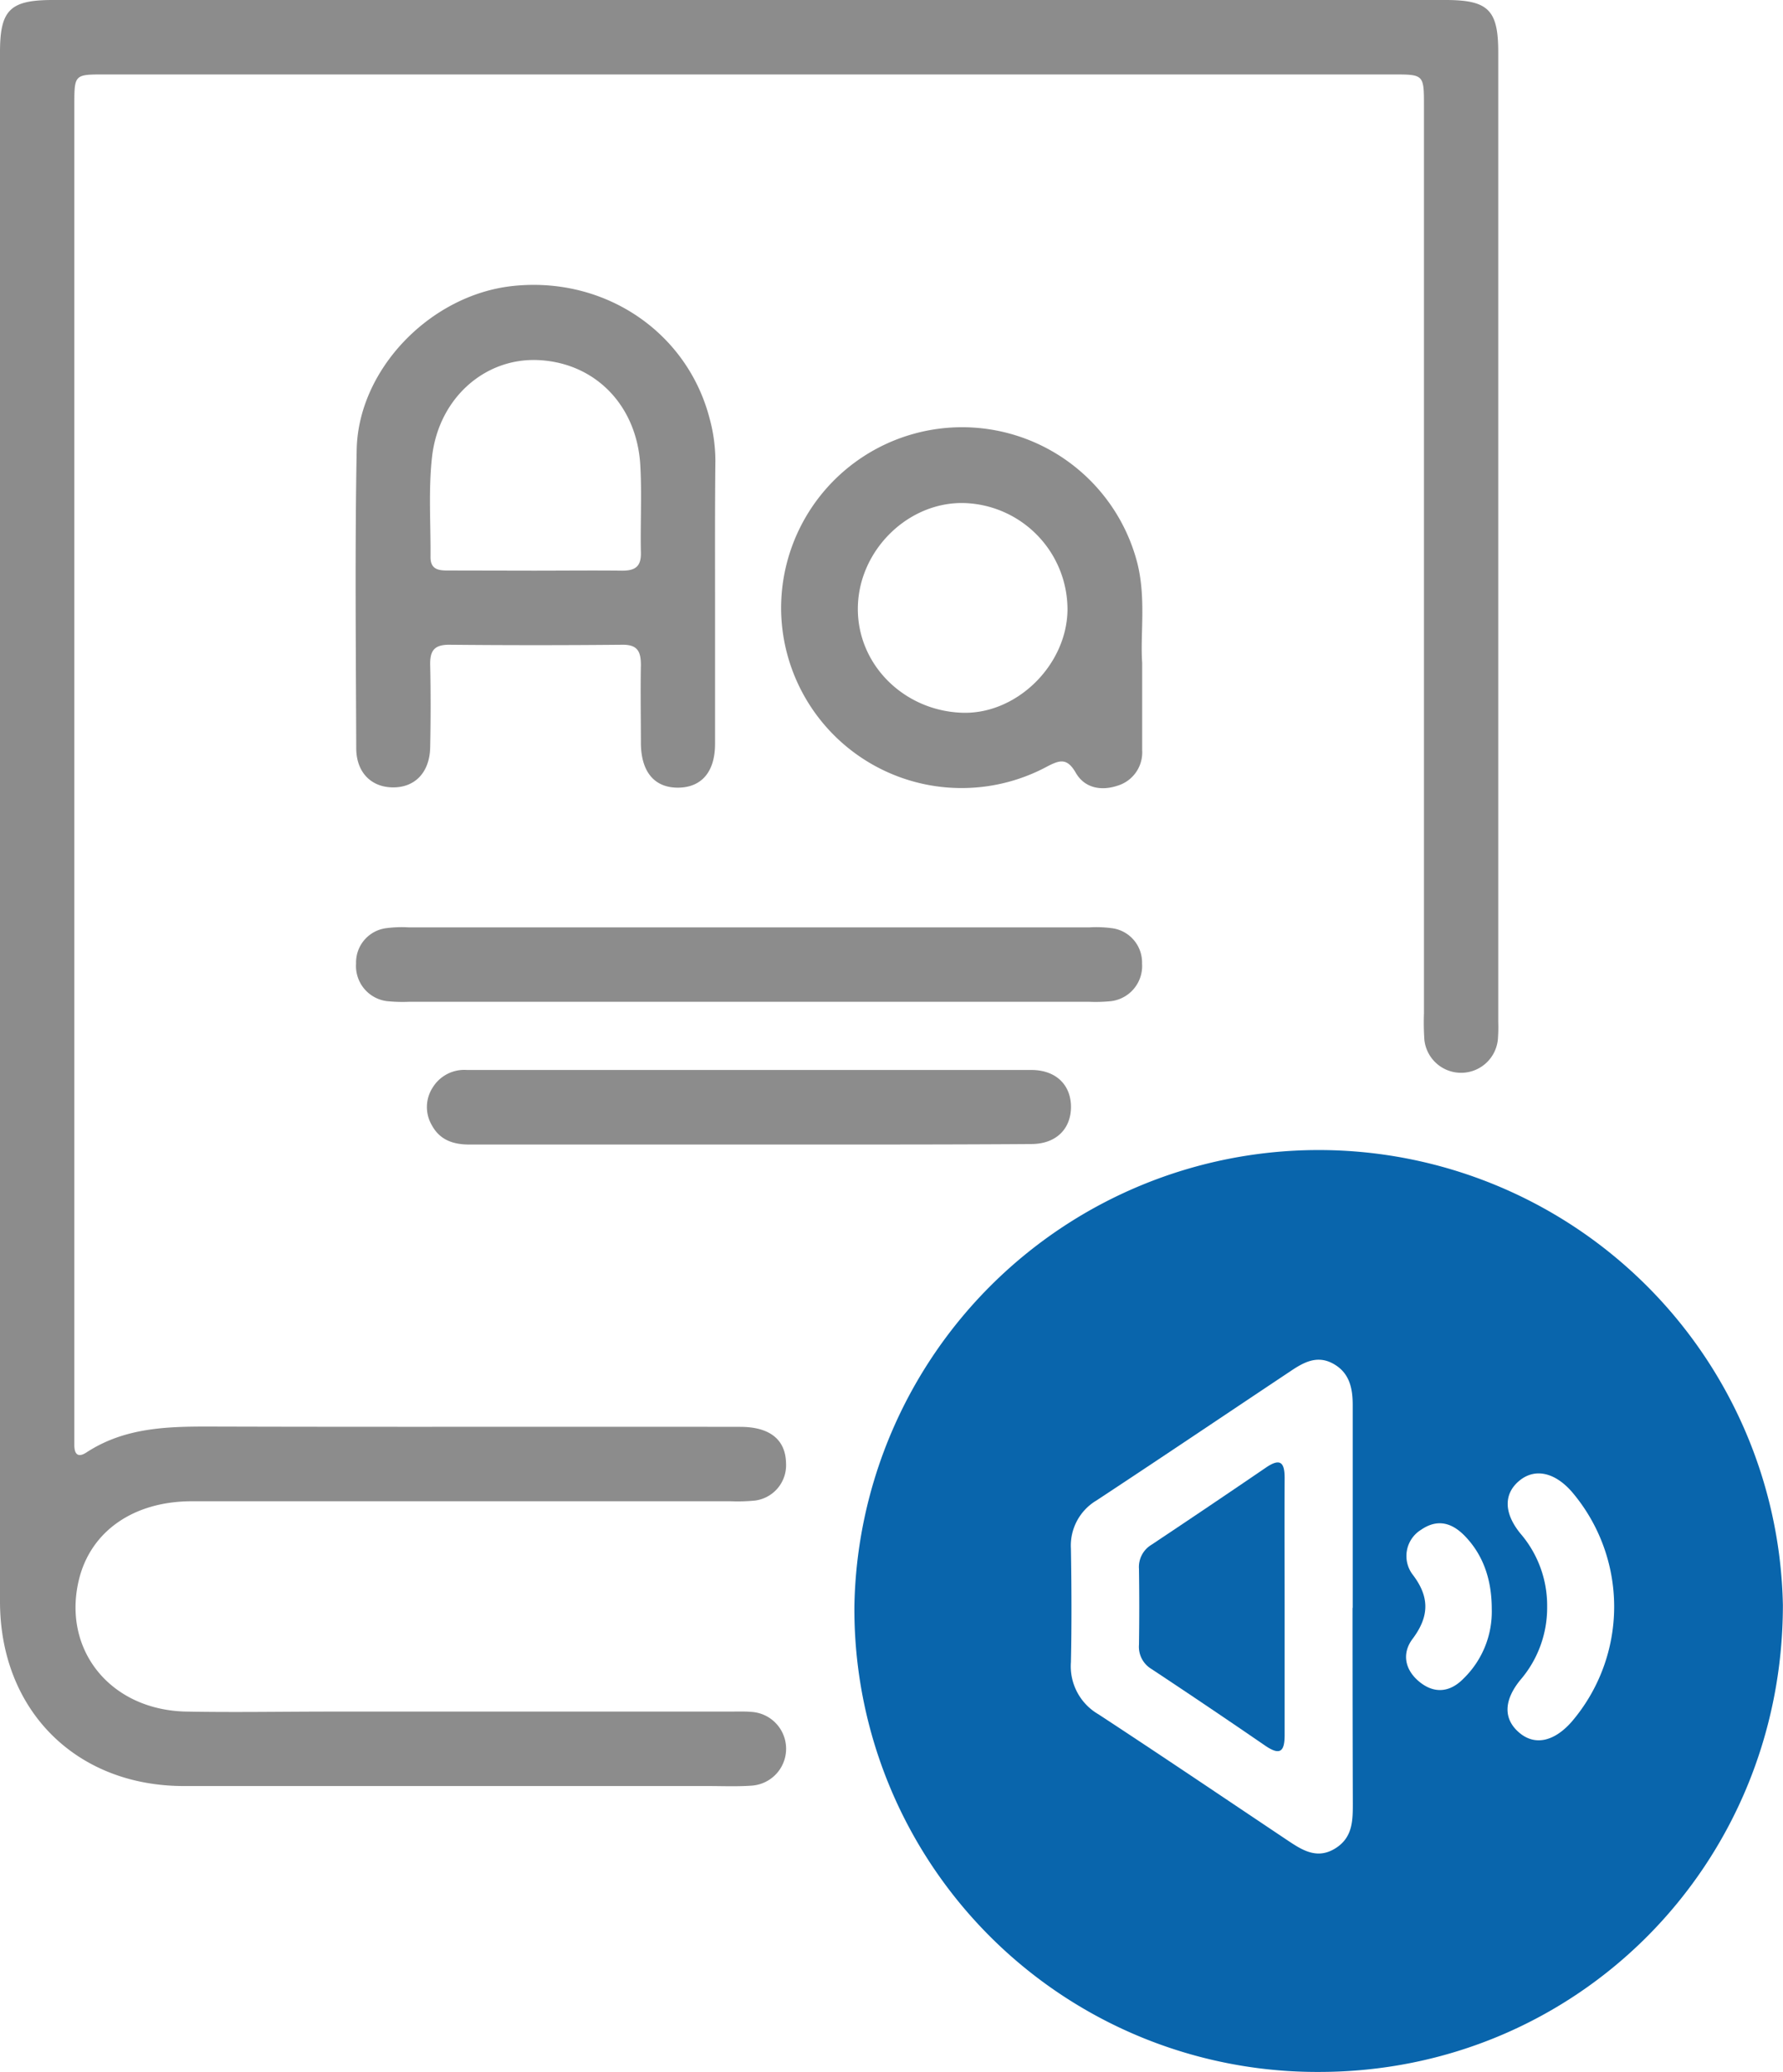
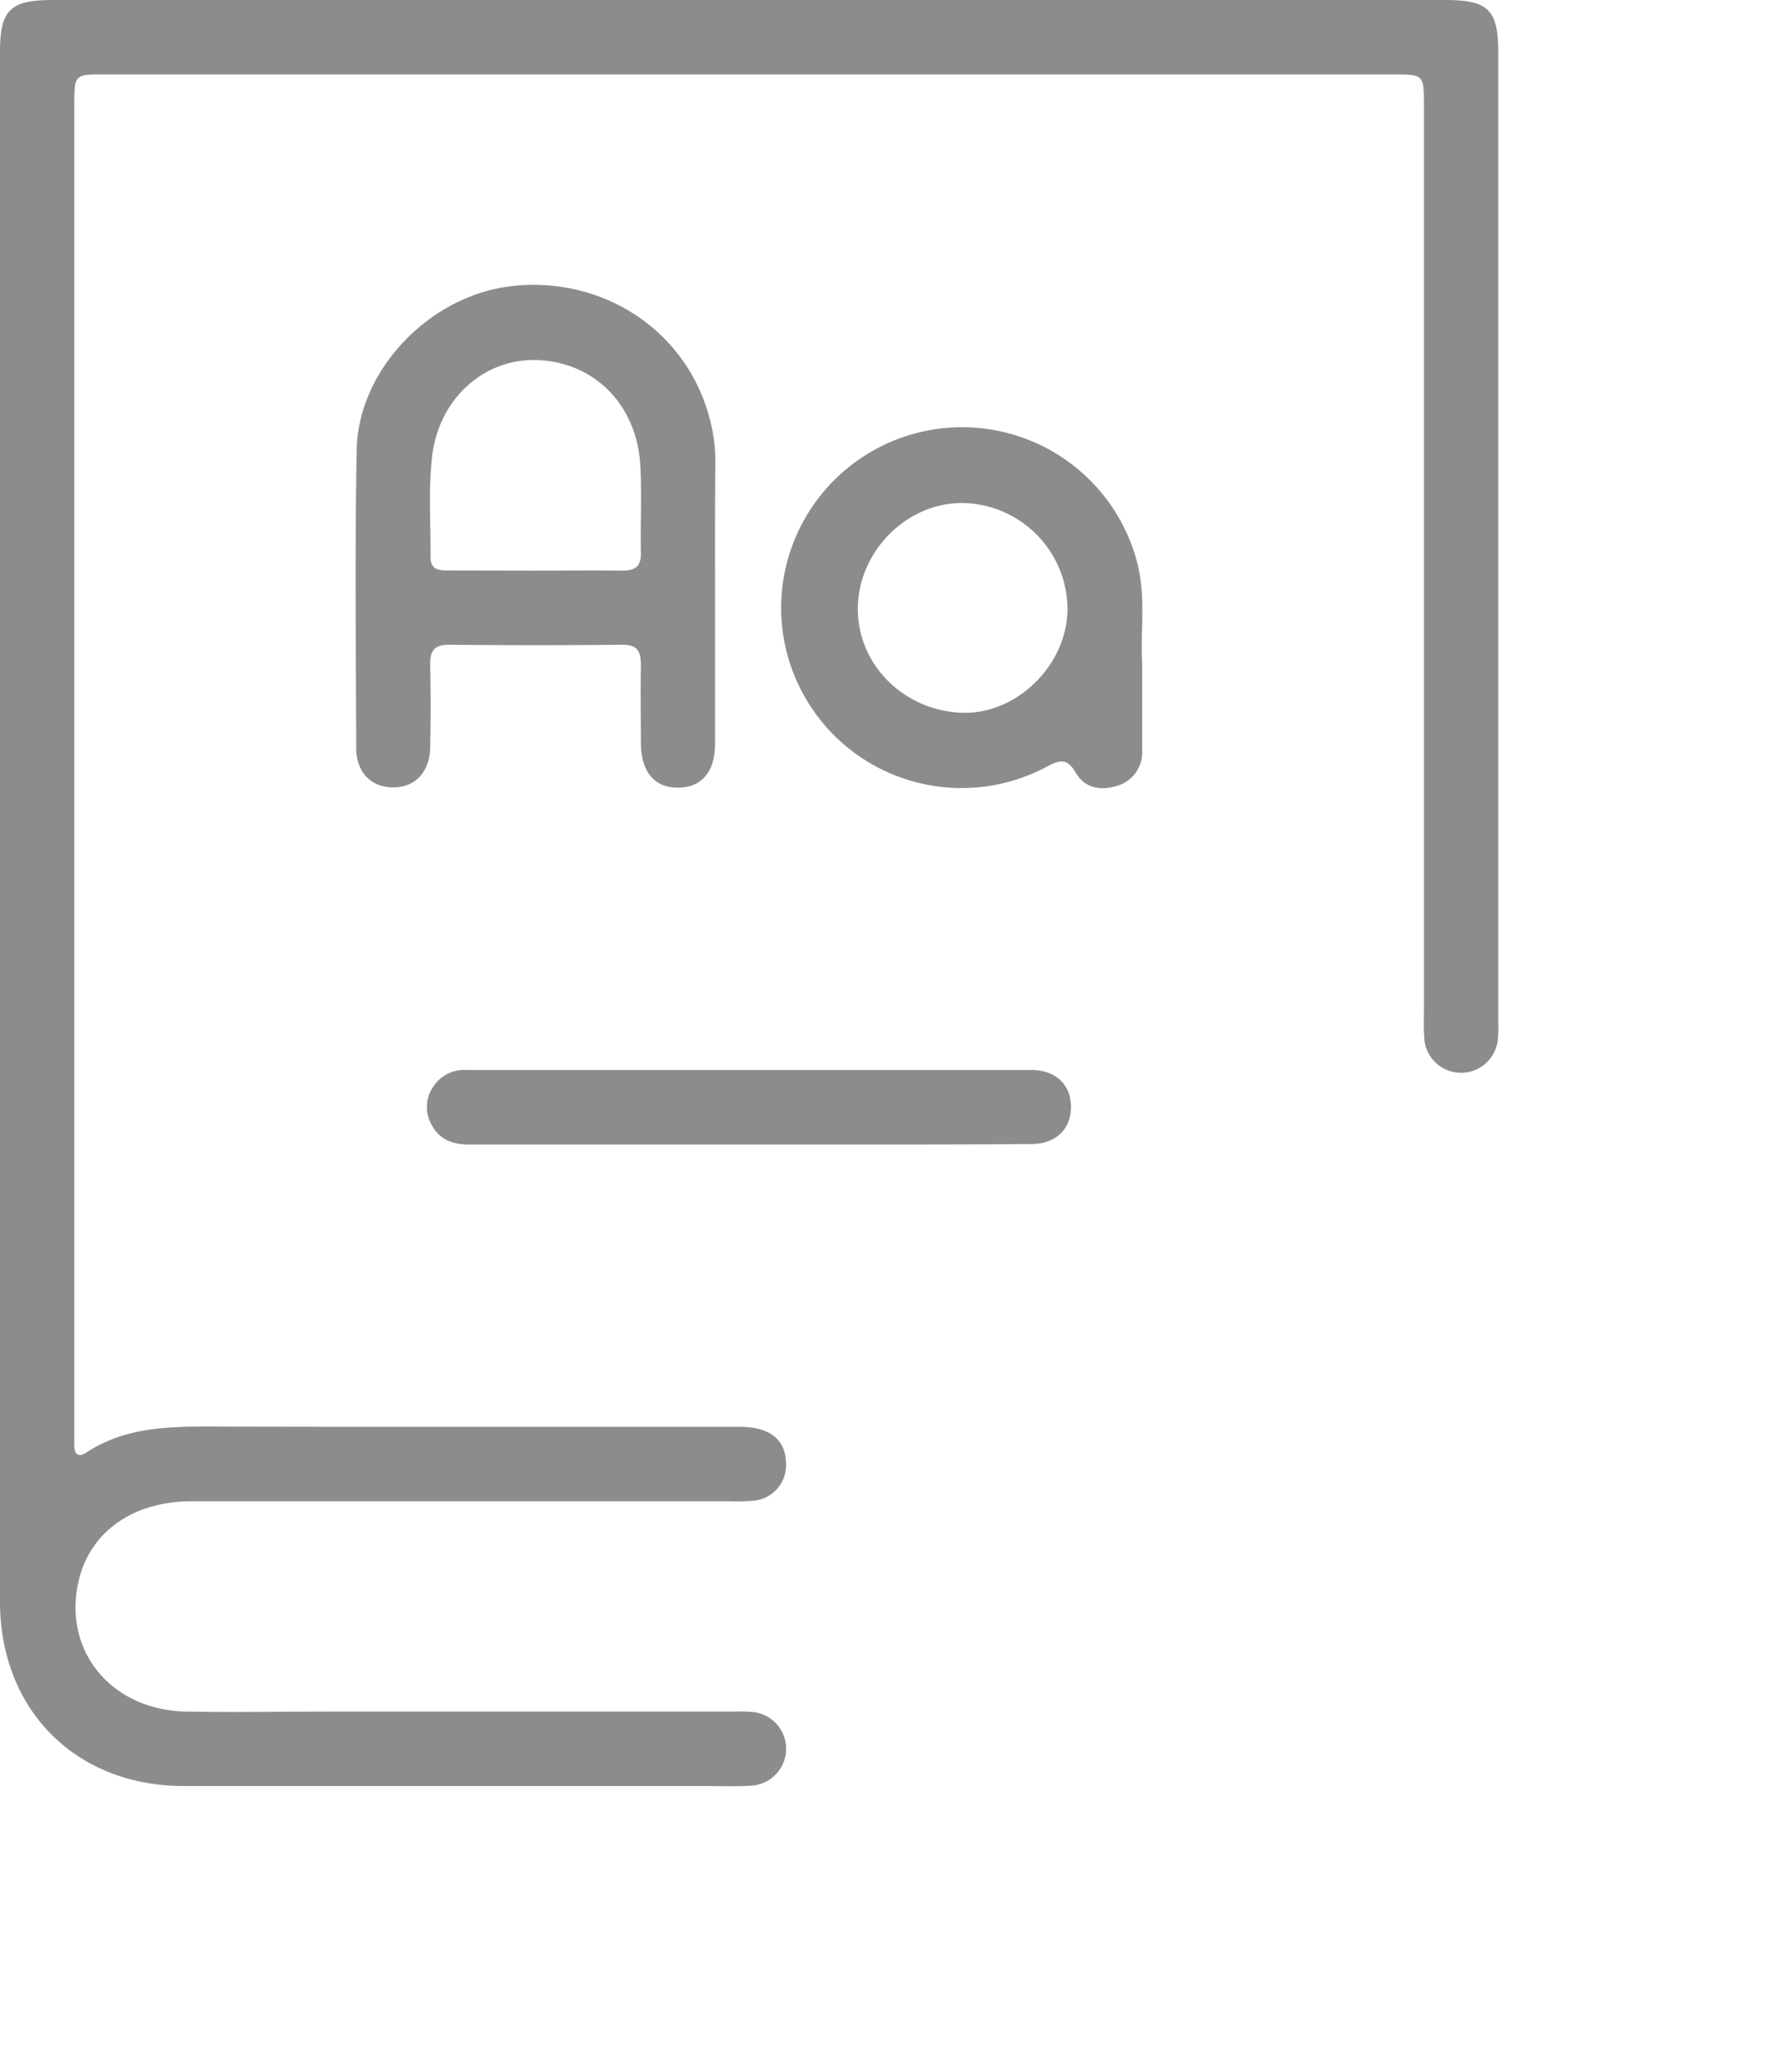
<svg xmlns="http://www.w3.org/2000/svg" viewBox="0 0 319.02 370.69">
  <defs>
    <style>.cls-1{fill:#0965ac;}.cls-2{fill:#8c8c8c;}</style>
  </defs>
  <g id="Layer_2" data-name="Layer 2">
    <g id="Layer_1-2" data-name="Layer 1">
-       <path class="cls-1" d="M152.87,287.38A83.08,83.08,0,0,1,319,287.14c0,46.49-36.8,83.55-83,83.55A82.8,82.8,0,0,1,152.87,287.38Zm89.16.28V251.37c0-3.06-.59-5.85-3.6-7.45-2.79-1.47-5.14-.2-7.4,1.31-11.6,7.73-23.16,15.52-34.8,23.19a9.39,9.39,0,0,0-4.62,8.64c.11,6.78.15,13.57,0,20.34a9.92,9.92,0,0,0,4.92,9.3c11.33,7.42,22.54,15,33.8,22.53,2.59,1.73,5.22,3.45,8.43,1.56s3.29-4.89,3.29-8Q242,305.21,242,287.66Zm34.79-.19A19.8,19.8,0,0,1,272,300.59c-3,3.71-3,7-.16,9.41s6.3,1.52,9.35-1.94a31.68,31.68,0,0,0,0-41.22c-3.07-3.47-6.6-4.2-9.35-1.92s-2.85,5.68.17,9.41A19.75,19.75,0,0,1,276.82,287.47Zm-9.91.37c0-5.49-1.69-9.83-4.85-13.07-2.34-2.39-4.92-3.06-7.81-1.07a5.51,5.51,0,0,0-1.5,8c3.07,4,3,7.49,0,11.5-2,2.65-1.37,5.63,1.3,7.76s5.45,1.78,7.81-.65A16.69,16.69,0,0,0,266.91,287.84Z" />
      <path class="cls-2" d="M0,148.52Q0,78.92,0,9.32C0,1.77,1.8,0,9.45,0H258.63c7.65,0,9.44,1.77,9.44,9.33V182.82A28.21,28.21,0,0,1,268,186a6.61,6.61,0,0,1-13.14.1,44.72,44.72,0,0,1-.08-4.78q0-81.17,0-162.32c0-5.68,0-5.68-5.61-5.68H18.68c-5.37,0-5.38,0-5.38,5.51V255.75c0,.93,0,1.86,0,2.79,0,1.7.7,2.28,2.18,1.31,7.33-4.79,15.54-4.64,23.82-4.62,31.05.09,62.1,0,93.15.05,5.31,0,8.13,2.3,8.19,6.54a6.37,6.37,0,0,1-5.59,6.65,32,32,0,0,1-4.38.12q-48.17,0-96.33,0c-10.47,0-18.1,5.38-20.21,14-3.07,12.6,5.65,23.39,19.25,23.63,8.63.16,17.25,0,25.88,0h71.25c1.33,0,2.66-.06,4,.06a6.61,6.61,0,0,1,.09,13.18c-2.64.2-5.3.08-8,.08q-46.78,0-93.55,0C13.64,319.61,0,306,0,286.51Q0,217.51,0,148.52Z" />
      <path class="cls-2" d="M127.94,106.77c0,8.77,0,17.54,0,26.3,0,5-2.39,7.76-6.48,7.85-4.29.08-6.74-2.73-6.79-7.93,0-4.65-.09-9.3,0-14,0-2.42-.59-3.67-3.32-3.64q-15.51.15-31,0c-2.69,0-3.43,1.12-3.38,3.6.11,4.91.1,9.83,0,14.74-.09,4.51-2.73,7.24-6.74,7.18-3.85-.06-6.48-2.71-6.49-7-.06-17.8-.25-35.6.08-53.4C64.09,66.06,77,52.8,91.63,51.18,108.12,49.36,123,59.36,127,75a29,29,0,0,1,1,7.48C127.91,90.57,127.94,98.67,127.94,106.77ZM95.42,102.1c5.31,0,10.61-.06,15.91,0,2.33,0,3.4-.75,3.34-3.22-.11-5.17.18-10.37-.1-15.54-.58-10.84-8.13-18.49-18.35-18.92-9.5-.39-17.74,6.83-18.92,17.35-.66,5.9-.22,11.93-.27,17.91,0,2.31,1.58,2.4,3.28,2.39Z" />
      <path class="cls-2" d="M204.36,118.55c0,6.11,0,10.89,0,15.67a6.22,6.22,0,0,1-4.48,6.37c-2.89.95-5.83.39-7.39-2.32s-2.86-2.33-5.23-1.08a32.3,32.3,0,0,1-47.5-28,32.38,32.38,0,0,1,63.75-8.39C205.08,107.12,204,113.52,204.36,118.55ZM191,109.12A19.07,19.07,0,0,0,172.49,90c-10-.24-18.82,8.42-19,18.63s8.21,18.56,18.71,18.89C181.91,127.82,190.88,119,191,109.12Z" />
-       <path class="cls-2" d="M134,165.92h60.85a20.88,20.88,0,0,1,4,.13,6.19,6.19,0,0,1,5.49,6.32,6.34,6.34,0,0,1-5.48,6.74,27.59,27.59,0,0,1-4,.12H73.19a27.5,27.5,0,0,1-4-.12,6.33,6.33,0,0,1-5.48-6.73,6.18,6.18,0,0,1,5.47-6.33,21,21,0,0,1,4-.13Z" />
      <path class="cls-2" d="M134.05,204.77q-25.05,0-50.09,0c-2.89,0-5.25-.82-6.68-3.43a6.43,6.43,0,0,1,.17-6.82,6.62,6.62,0,0,1,6.08-3.09q50.49,0,101,0c4.48,0,7.18,2.77,7.09,6.8-.09,3.85-2.75,6.43-7.06,6.45C167.71,204.8,150.88,204.76,134.05,204.77Z" />
-       <path class="cls-1" d="M229.85,287.66c0,7.58,0,15.16,0,22.73,0,2.85-.71,3.78-3.37,2q-10.19-7-20.47-13.8a4.63,4.63,0,0,1-2.22-4.34q.1-6.77,0-13.55a4.64,4.64,0,0,1,2.24-4.33q10.27-6.84,20.47-13.8c2.7-1.85,3.37-.79,3.35,2C229.81,272.25,229.85,280,229.85,287.66Z" />
    </g>
  </g>
</svg>